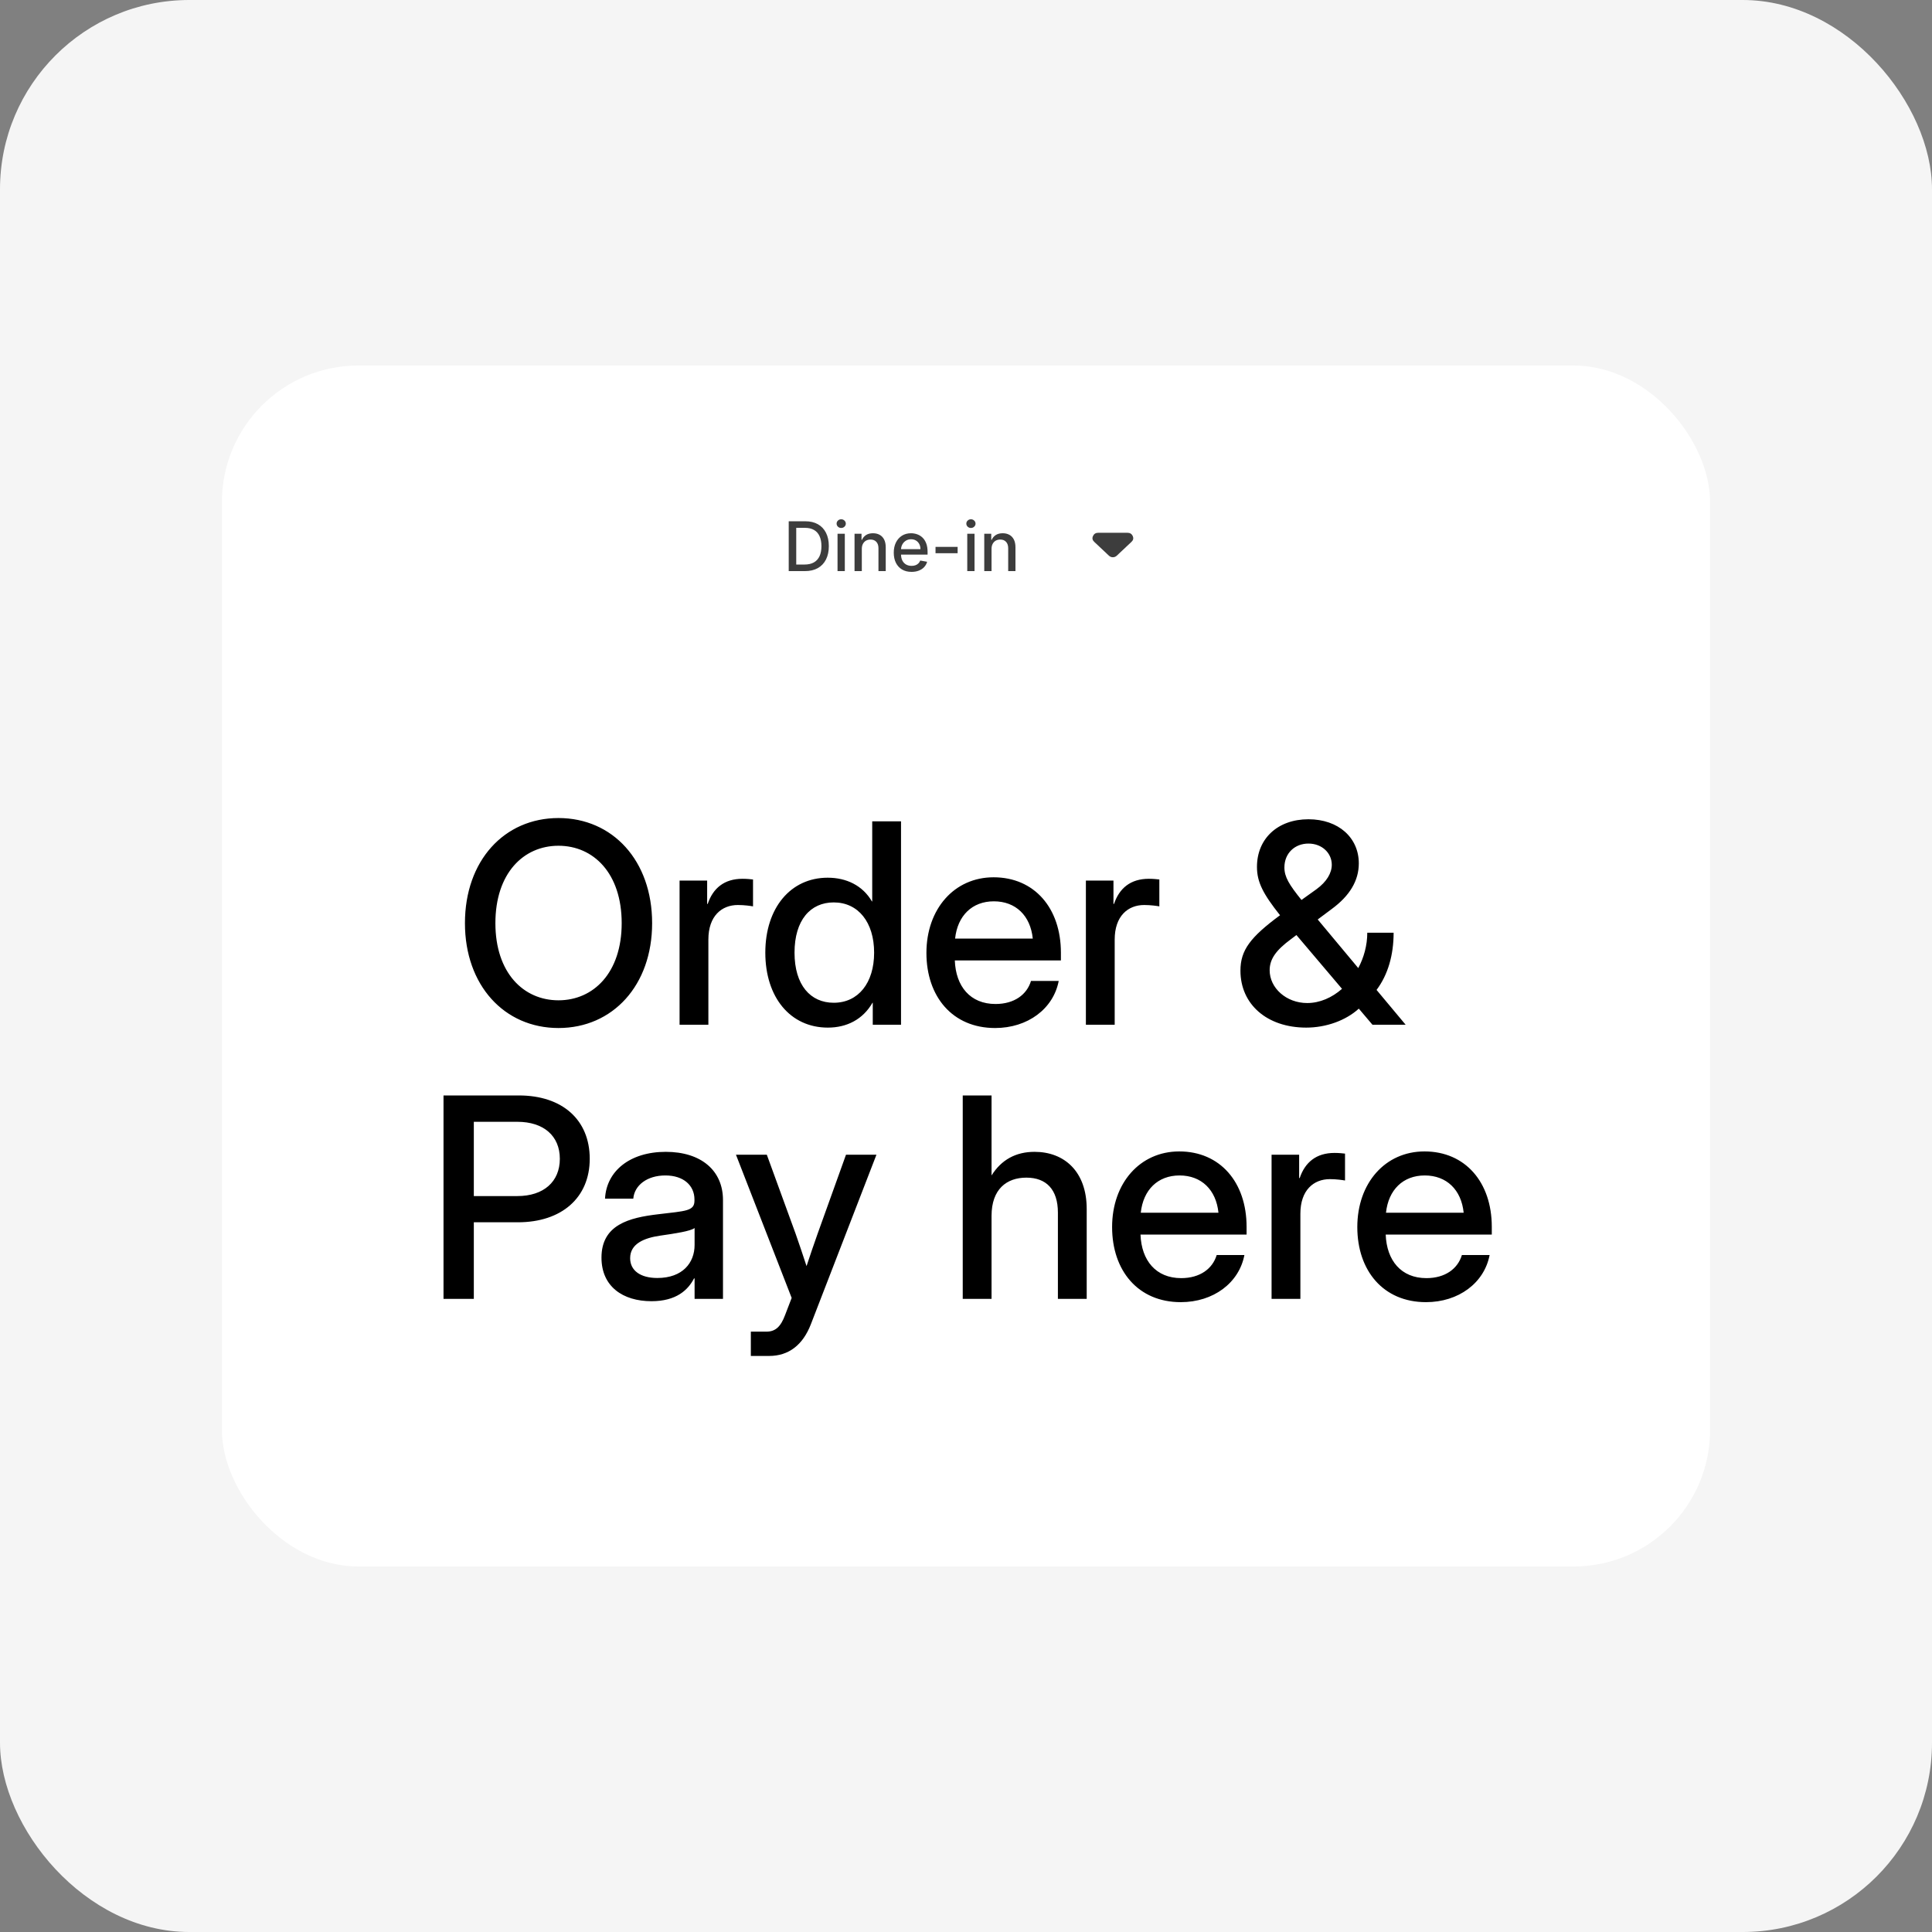
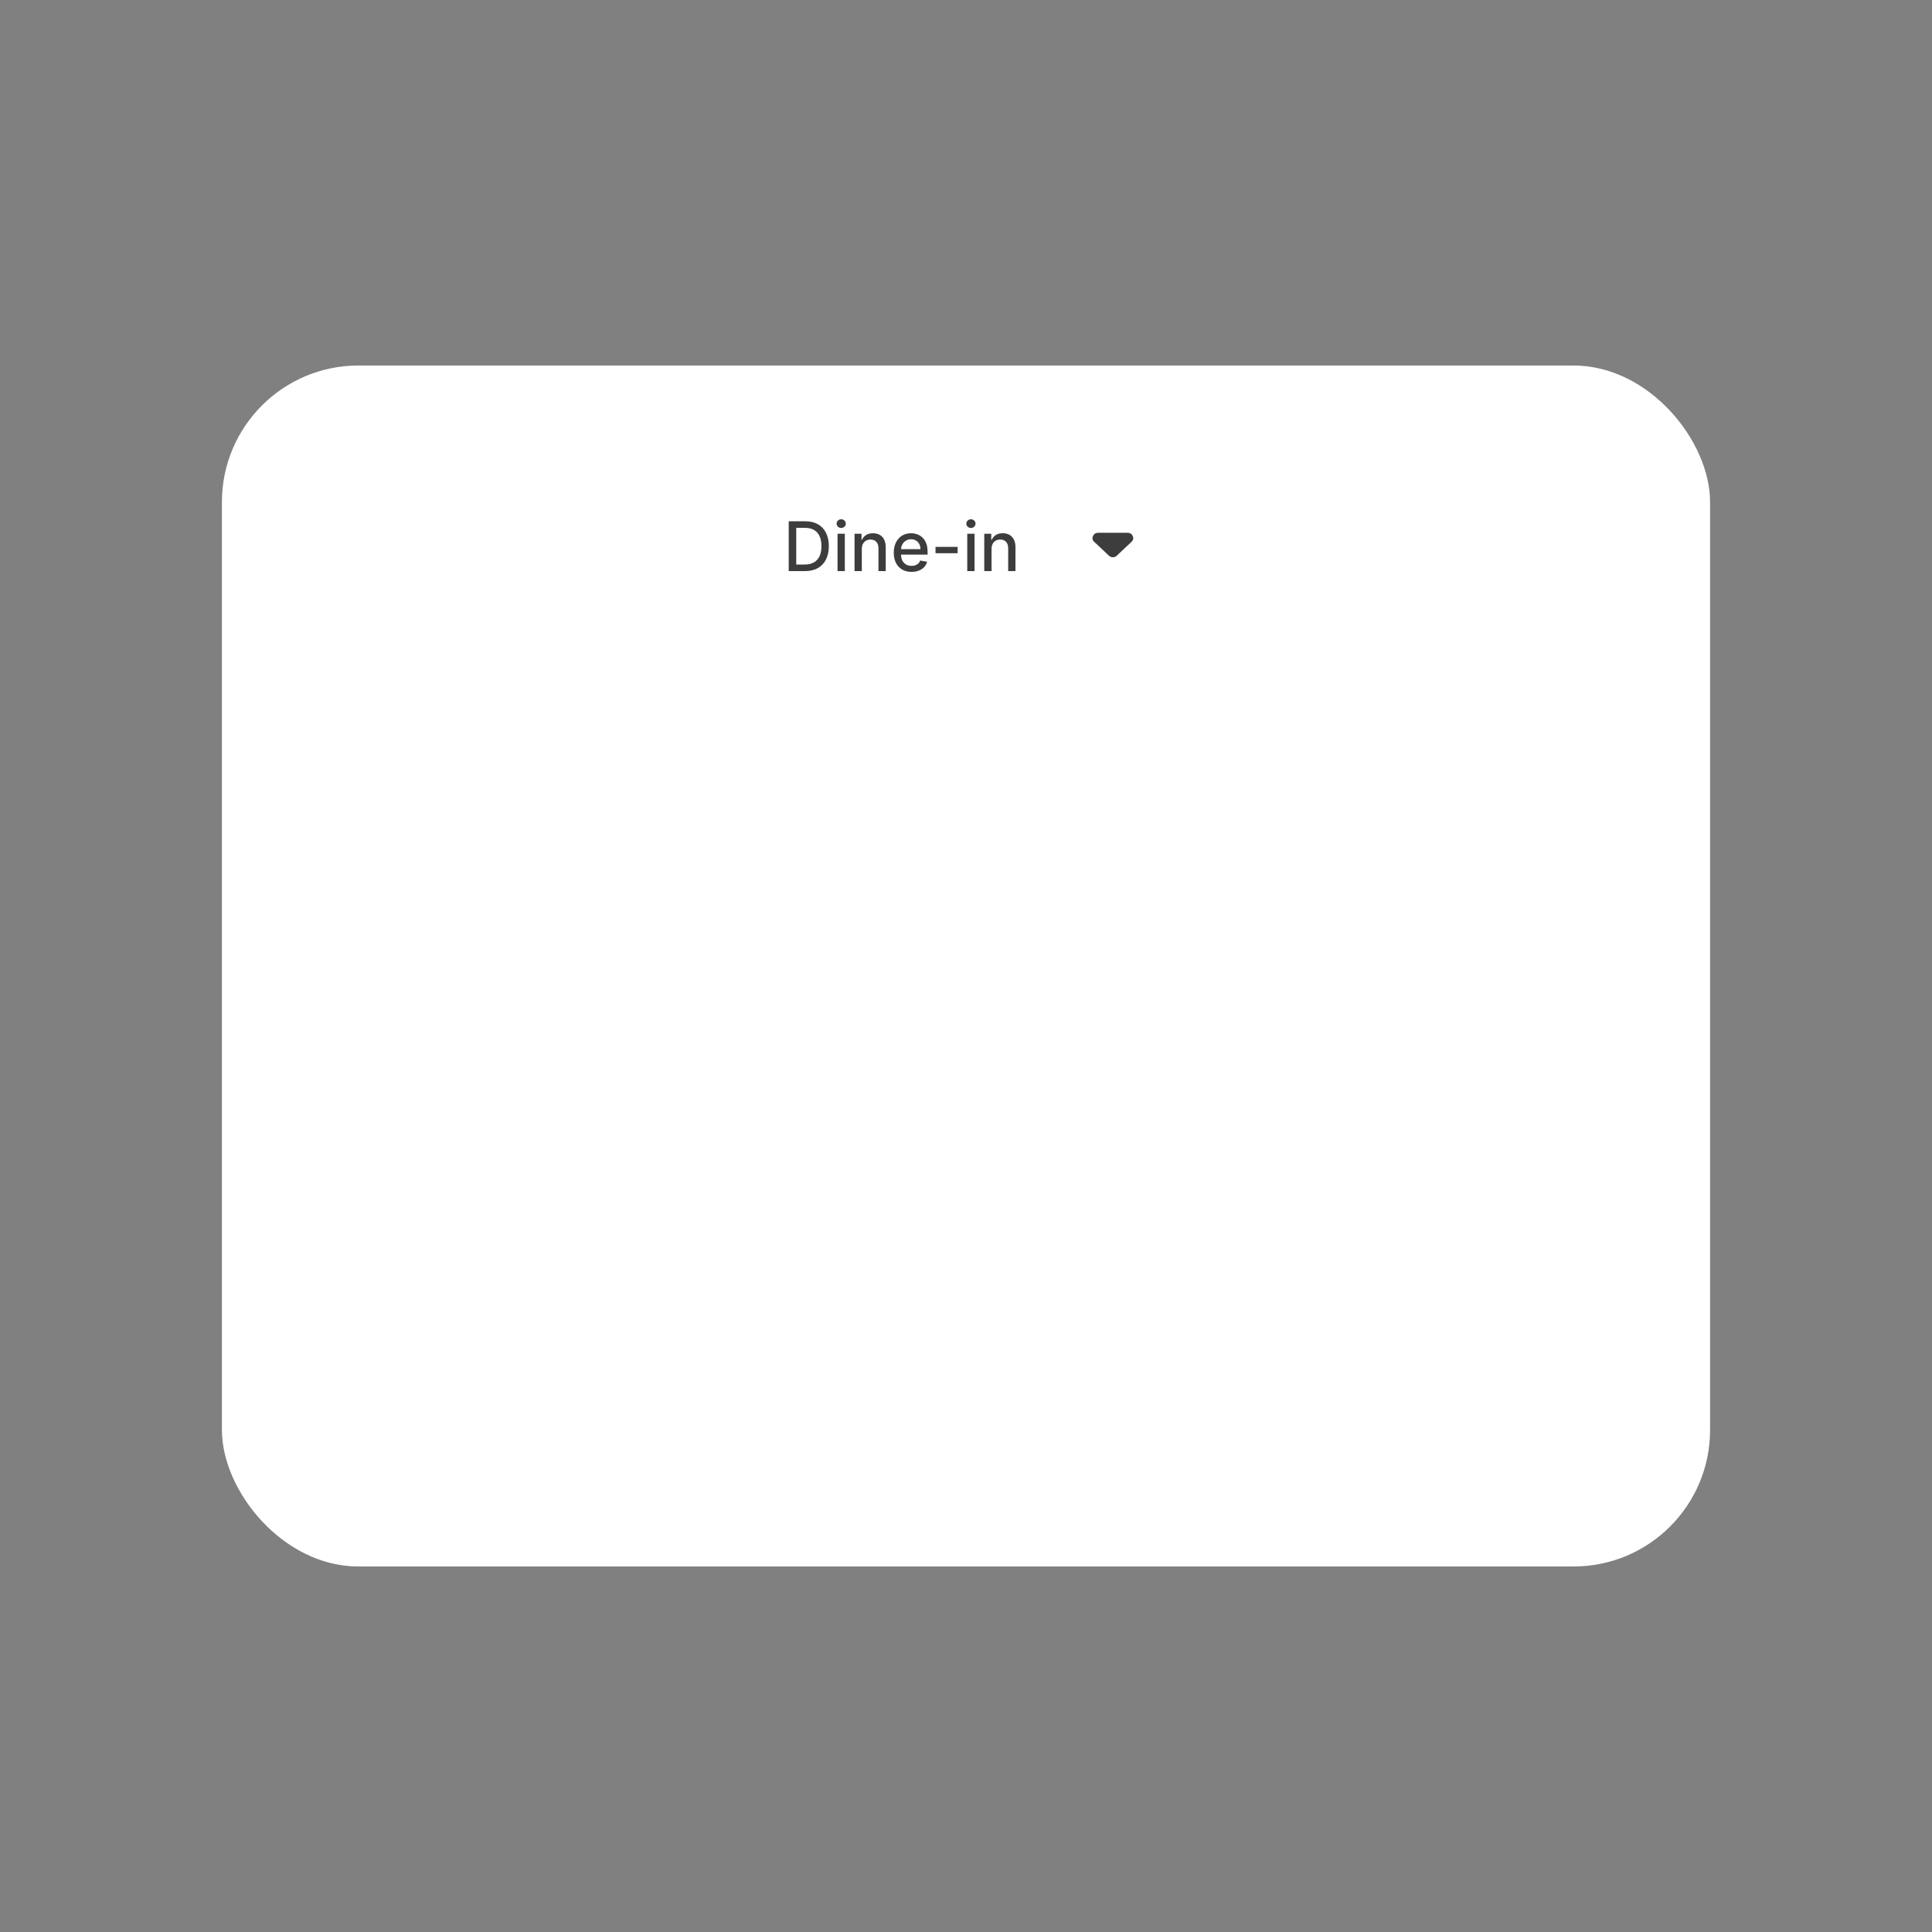
<svg xmlns="http://www.w3.org/2000/svg" width="296" height="296" viewBox="0 0 296 296" fill="none">
  <rect x="0" y="0" width="296" height="296" fill="#808080" stroke="none" />
-   <rect width="296" height="296" rx="29" fill="#F5F5F5" />
  <rect x="34" y="56" width="228" height="184" rx="20.917" fill="white" />
-   <path d="M108 75.5C108 72.462 110.462 70 113.5 70H181.5C184.538 70 187 72.462 187 75.5V91.5C187 94.538 184.538 97 181.5 97H113.5C110.462 97 108 94.538 108 91.5V75.5Z" fill="white" />
+   <path d="M108 75.5C108 72.462 110.462 70 113.5 70H181.5C184.538 70 187 72.462 187 75.5V91.5C187 94.538 184.538 97 181.5 97H113.5C110.462 97 108 94.538 108 91.5Z" fill="white" />
  <path d="M123.311 87.5H120.839V79.864H123.389C124.138 79.864 124.78 80.016 125.317 80.322C125.854 80.626 126.265 81.062 126.551 81.631C126.84 82.198 126.984 82.878 126.984 83.671C126.984 84.466 126.838 85.15 126.548 85.721C126.259 86.293 125.842 86.733 125.295 87.041C124.748 87.347 124.087 87.5 123.311 87.5ZM121.991 86.493H123.248C123.829 86.493 124.313 86.384 124.698 86.165C125.083 85.944 125.372 85.624 125.563 85.207C125.755 84.787 125.85 84.275 125.85 83.671C125.85 83.072 125.755 82.563 125.563 82.146C125.374 81.728 125.092 81.411 124.717 81.195C124.341 80.978 123.875 80.87 123.319 80.87H121.991V86.493ZM128.318 87.5V81.773H129.433V87.5H128.318ZM128.881 80.889C128.687 80.889 128.52 80.824 128.381 80.695C128.244 80.563 128.176 80.407 128.176 80.225C128.176 80.041 128.244 79.885 128.381 79.755C128.52 79.624 128.687 79.558 128.881 79.558C129.075 79.558 129.24 79.624 129.377 79.755C129.516 79.885 129.585 80.041 129.585 80.225C129.585 80.407 129.516 80.563 129.377 80.695C129.24 80.824 129.075 80.889 128.881 80.889ZM132.038 84.099V87.5H130.923V81.773H131.993V82.705H132.064C132.196 82.402 132.402 82.158 132.683 81.974C132.966 81.79 133.323 81.698 133.753 81.698C134.143 81.698 134.485 81.78 134.778 81.944C135.072 82.106 135.299 82.347 135.461 82.668C135.622 82.988 135.703 83.385 135.703 83.857V87.5H134.588V83.991C134.588 83.576 134.48 83.252 134.264 83.018C134.048 82.782 133.751 82.664 133.373 82.664C133.114 82.664 132.884 82.72 132.683 82.832C132.484 82.944 132.326 83.108 132.209 83.324C132.095 83.538 132.038 83.796 132.038 84.099ZM139.657 87.616C139.093 87.616 138.607 87.495 138.199 87.254C137.794 87.01 137.481 86.668 137.26 86.228C137.041 85.786 136.932 85.268 136.932 84.674C136.932 84.087 137.041 83.57 137.26 83.123C137.481 82.675 137.789 82.326 138.184 82.075C138.582 81.824 139.047 81.698 139.579 81.698C139.902 81.698 140.215 81.752 140.519 81.859C140.822 81.965 141.094 82.133 141.335 82.362C141.576 82.591 141.766 82.888 141.906 83.253C142.045 83.616 142.114 84.057 142.114 84.577V84.972H137.562V84.137H141.022C141.022 83.843 140.962 83.584 140.843 83.357C140.724 83.129 140.556 82.948 140.34 82.817C140.126 82.685 139.875 82.619 139.586 82.619C139.273 82.619 139 82.696 138.766 82.85C138.535 83.002 138.356 83.201 138.229 83.447C138.105 83.691 138.043 83.955 138.043 84.241V84.894C138.043 85.276 138.11 85.602 138.244 85.871C138.381 86.139 138.571 86.344 138.815 86.486C139.058 86.625 139.343 86.695 139.668 86.695C139.88 86.695 140.072 86.665 140.246 86.605C140.42 86.543 140.571 86.451 140.698 86.329C140.824 86.207 140.921 86.057 140.988 85.878L142.044 86.068C141.959 86.379 141.807 86.651 141.589 86.885C141.372 87.116 141.1 87.296 140.772 87.425C140.447 87.552 140.075 87.616 139.657 87.616ZM146.717 83.79V84.756H143.331V83.79H146.717ZM148.193 87.5V81.773H149.308V87.5H148.193ZM148.756 80.889C148.562 80.889 148.396 80.824 148.256 80.695C148.12 80.563 148.051 80.407 148.051 80.225C148.051 80.041 148.12 79.885 148.256 79.755C148.396 79.624 148.562 79.558 148.756 79.558C148.95 79.558 149.115 79.624 149.252 79.755C149.391 79.885 149.461 80.041 149.461 80.225C149.461 80.407 149.391 80.563 149.252 80.695C149.115 80.824 148.95 80.889 148.756 80.889ZM151.913 84.099V87.5H150.798V81.773H151.868V82.705H151.939C152.071 82.402 152.277 82.158 152.558 81.974C152.842 81.79 153.198 81.698 153.628 81.698C154.019 81.698 154.36 81.78 154.654 81.944C154.947 82.106 155.174 82.347 155.336 82.668C155.498 82.988 155.578 83.385 155.578 83.857V87.5H154.464V83.991C154.464 83.576 154.355 83.252 154.139 83.018C153.923 82.782 153.626 82.664 153.248 82.664C152.989 82.664 152.76 82.72 152.558 82.832C152.359 82.944 152.201 83.108 152.085 83.324C151.97 83.538 151.913 83.796 151.913 84.099Z" fill="#3D3D3D" />
  <path d="M169.893 85.13L167.64 83.011C167.366 82.753 167.304 82.457 167.456 82.125C167.608 81.792 167.878 81.625 168.268 81.625H172.732C173.122 81.625 173.392 81.792 173.544 82.125C173.696 82.457 173.634 82.753 173.36 83.011L171.107 85.13C171.02 85.212 170.926 85.273 170.825 85.314C170.724 85.355 170.616 85.375 170.5 85.375C170.384 85.375 170.276 85.355 170.175 85.314C170.074 85.273 169.98 85.212 169.893 85.13Z" fill="#3D3D3D" />
-   <path d="M85.563 157.502C77.258 157.502 71.234 150.955 71.234 141.437C71.234 131.857 77.258 125.331 85.563 125.331C93.867 125.331 99.912 131.857 99.912 141.437C99.912 150.976 93.867 157.502 85.563 157.502ZM85.563 153.256C90.939 153.256 95.248 149.03 95.248 141.437C95.248 133.802 90.939 129.577 85.563 129.577C80.187 129.577 75.899 133.802 75.899 141.437C75.899 149.03 80.187 153.256 85.563 153.256ZM104.117 157V134.911H108.342V138.488H108.426C109.241 136.082 110.957 134.639 113.76 134.639C114.429 134.639 115.015 134.702 115.37 134.744V138.864C115.036 138.802 114.073 138.655 113.049 138.655C110.559 138.655 108.53 140.349 108.53 143.947V157H104.117ZM126.833 157.439C121.081 157.439 117.253 152.796 117.253 145.955C117.253 139.136 121.102 134.472 126.812 134.472C129.678 134.472 132.167 135.664 133.59 138.111H133.632V125.833H138.045V157H133.715V153.632H133.673C132.188 156.205 129.72 157.439 126.833 157.439ZM127.733 153.632C131.498 153.632 133.924 150.599 133.924 145.955C133.924 141.312 131.498 138.258 127.733 138.258C124.177 138.258 121.729 140.956 121.729 145.955C121.729 150.934 124.177 153.632 127.733 153.632ZM152.458 157.502C145.91 157.502 141.936 152.67 141.936 145.997C141.936 139.262 146.203 134.409 152.227 134.409C158.482 134.409 162.54 139.136 162.54 145.955V147.148H146.287C146.433 151.122 148.65 153.821 152.52 153.821C155.407 153.821 157.331 152.377 157.959 150.285H162.205C161.389 154.553 157.457 157.502 152.458 157.502ZM146.329 143.801H158.231C157.875 140.287 155.616 138.09 152.269 138.09C148.943 138.09 146.705 140.287 146.329 143.801ZM166.368 157V134.911H170.593V138.488H170.677C171.493 136.082 173.208 134.639 176.011 134.639C176.68 134.639 177.266 134.702 177.622 134.744V138.864C177.287 138.802 176.325 138.655 175.3 138.655C172.81 138.655 170.781 140.349 170.781 143.947V157H166.368ZM200.129 157.439C194.084 157.439 190.047 153.841 190.047 148.717C190.047 145.579 191.553 143.592 196.113 140.224C193.54 136.982 192.578 135.162 192.578 132.819C192.578 128.489 195.757 125.519 200.464 125.519C205.066 125.519 208.182 128.343 208.182 132.275C208.182 134.911 206.802 137.233 204.041 139.262L201.886 140.872L208.099 148.319C208.956 146.708 209.479 144.847 209.479 142.901H213.516C213.516 146.29 212.659 149.323 210.902 151.666L215.357 157H210.274L208.182 154.532C206.195 156.352 203.162 157.439 200.129 157.439ZM205.609 151.499L198.623 143.257L197.765 143.906C195.527 145.558 194.523 146.918 194.523 148.654C194.523 151.373 197.075 153.674 200.275 153.674C202.2 153.674 204.062 152.858 205.609 151.499ZM199.397 137.881L201.677 136.25C203.288 135.078 204.041 133.739 204.041 132.484C204.041 130.706 202.555 129.242 200.464 129.242C198.393 129.242 196.782 130.706 196.782 132.903C196.782 134.346 197.493 135.517 199.397 137.881ZM67.95 199V167.833H79.496C86.169 167.833 90.353 171.577 90.353 177.538C90.353 183.521 86.023 187.265 79.35 187.265H72.594V199H67.95ZM72.594 183.249H79.266C83.283 183.249 85.772 181.053 85.772 177.538C85.772 174.024 83.283 171.87 79.266 171.87H72.594V183.249ZM99.808 199.356C95.415 199.356 92.152 197.096 92.152 192.683C92.152 187.642 96.377 186.554 100.874 186.031C105.016 185.529 106.397 185.571 106.397 183.96V183.772C106.397 181.638 104.744 180.09 101.941 180.09C99.117 180.09 97.193 181.617 97.025 183.646H92.695C92.905 179.442 96.482 176.472 102.004 176.472C107.443 176.472 110.768 179.358 110.768 183.856V199H106.418V195.862H106.334C105.414 197.64 103.615 199.356 99.808 199.356ZM100.707 195.8C104.598 195.8 106.418 193.457 106.418 190.737V188.144C105.811 188.625 103.468 188.98 101.125 189.315C98.72 189.671 96.544 190.528 96.544 192.767C96.544 194.67 98.134 195.8 100.707 195.8ZM115.036 207.744V204.02H117.42C118.801 204.02 119.617 203.267 120.286 201.468L121.29 198.854L112.756 176.911H117.483L121.897 189.022C122.482 190.675 123.026 192.327 123.57 193.98C124.114 192.327 124.679 190.675 125.264 189.022L129.615 176.911H134.28L124.239 202.87C123.005 206.07 120.83 207.744 117.839 207.744H115.036ZM151.914 186.282V199H147.5V167.833H151.914V180.09C153.42 177.685 155.637 176.472 158.503 176.472C163.042 176.472 166.493 179.463 166.493 185.236V199H162.08V185.78C162.08 182.245 160.302 180.425 157.248 180.425C154.236 180.425 151.914 182.182 151.914 186.282ZM180.906 199.502C174.358 199.502 170.384 194.67 170.384 187.997C170.384 181.262 174.651 176.409 180.676 176.409C186.93 176.409 190.988 181.136 190.988 187.955V189.148H174.735C174.881 193.122 177.099 195.821 180.968 195.821C183.855 195.821 185.779 194.377 186.407 192.285H190.653C189.837 196.553 185.905 199.502 180.906 199.502ZM174.777 185.801H186.679C186.323 182.287 184.064 180.09 180.717 180.09C177.391 180.09 175.153 182.287 174.777 185.801ZM194.816 199V176.911H199.041V180.488H199.125C199.941 178.082 201.656 176.639 204.459 176.639C205.128 176.639 205.714 176.702 206.07 176.744V180.864C205.735 180.802 204.773 180.655 203.748 180.655C201.259 180.655 199.23 182.349 199.23 185.947V199H194.816ZM218.474 199.502C211.927 199.502 207.952 194.67 207.952 187.997C207.952 181.262 212.219 176.409 218.244 176.409C224.498 176.409 228.556 181.136 228.556 187.955V189.148H212.303C212.45 193.122 214.667 195.821 218.537 195.821C221.423 195.821 223.348 194.377 223.975 192.285H228.222C227.406 196.553 223.473 199.502 218.474 199.502ZM212.345 185.801H224.247C223.892 182.287 221.632 180.09 218.286 180.09C214.96 180.09 212.721 182.287 212.345 185.801Z" fill="black" />
</svg>